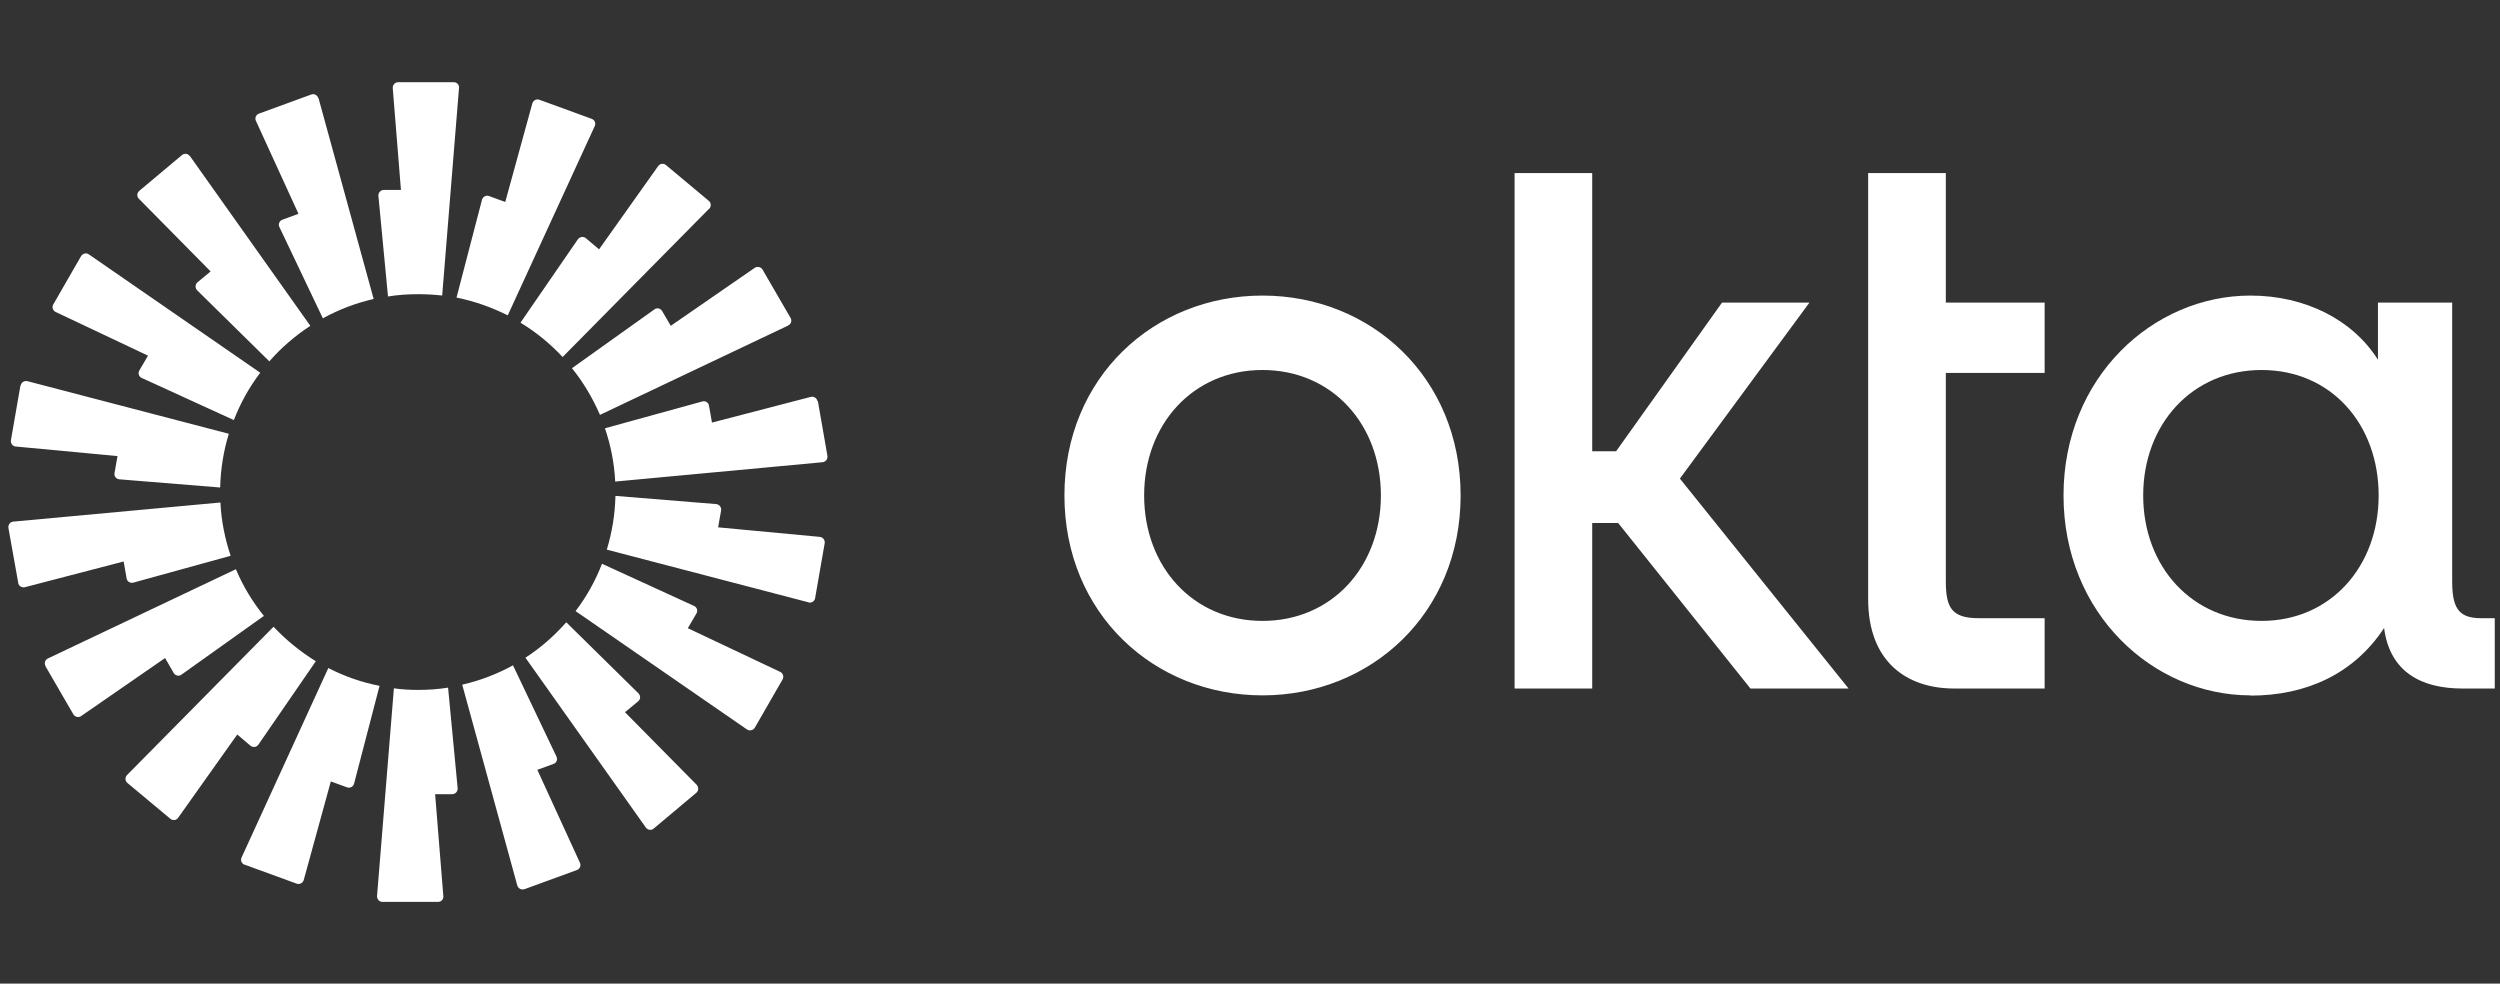
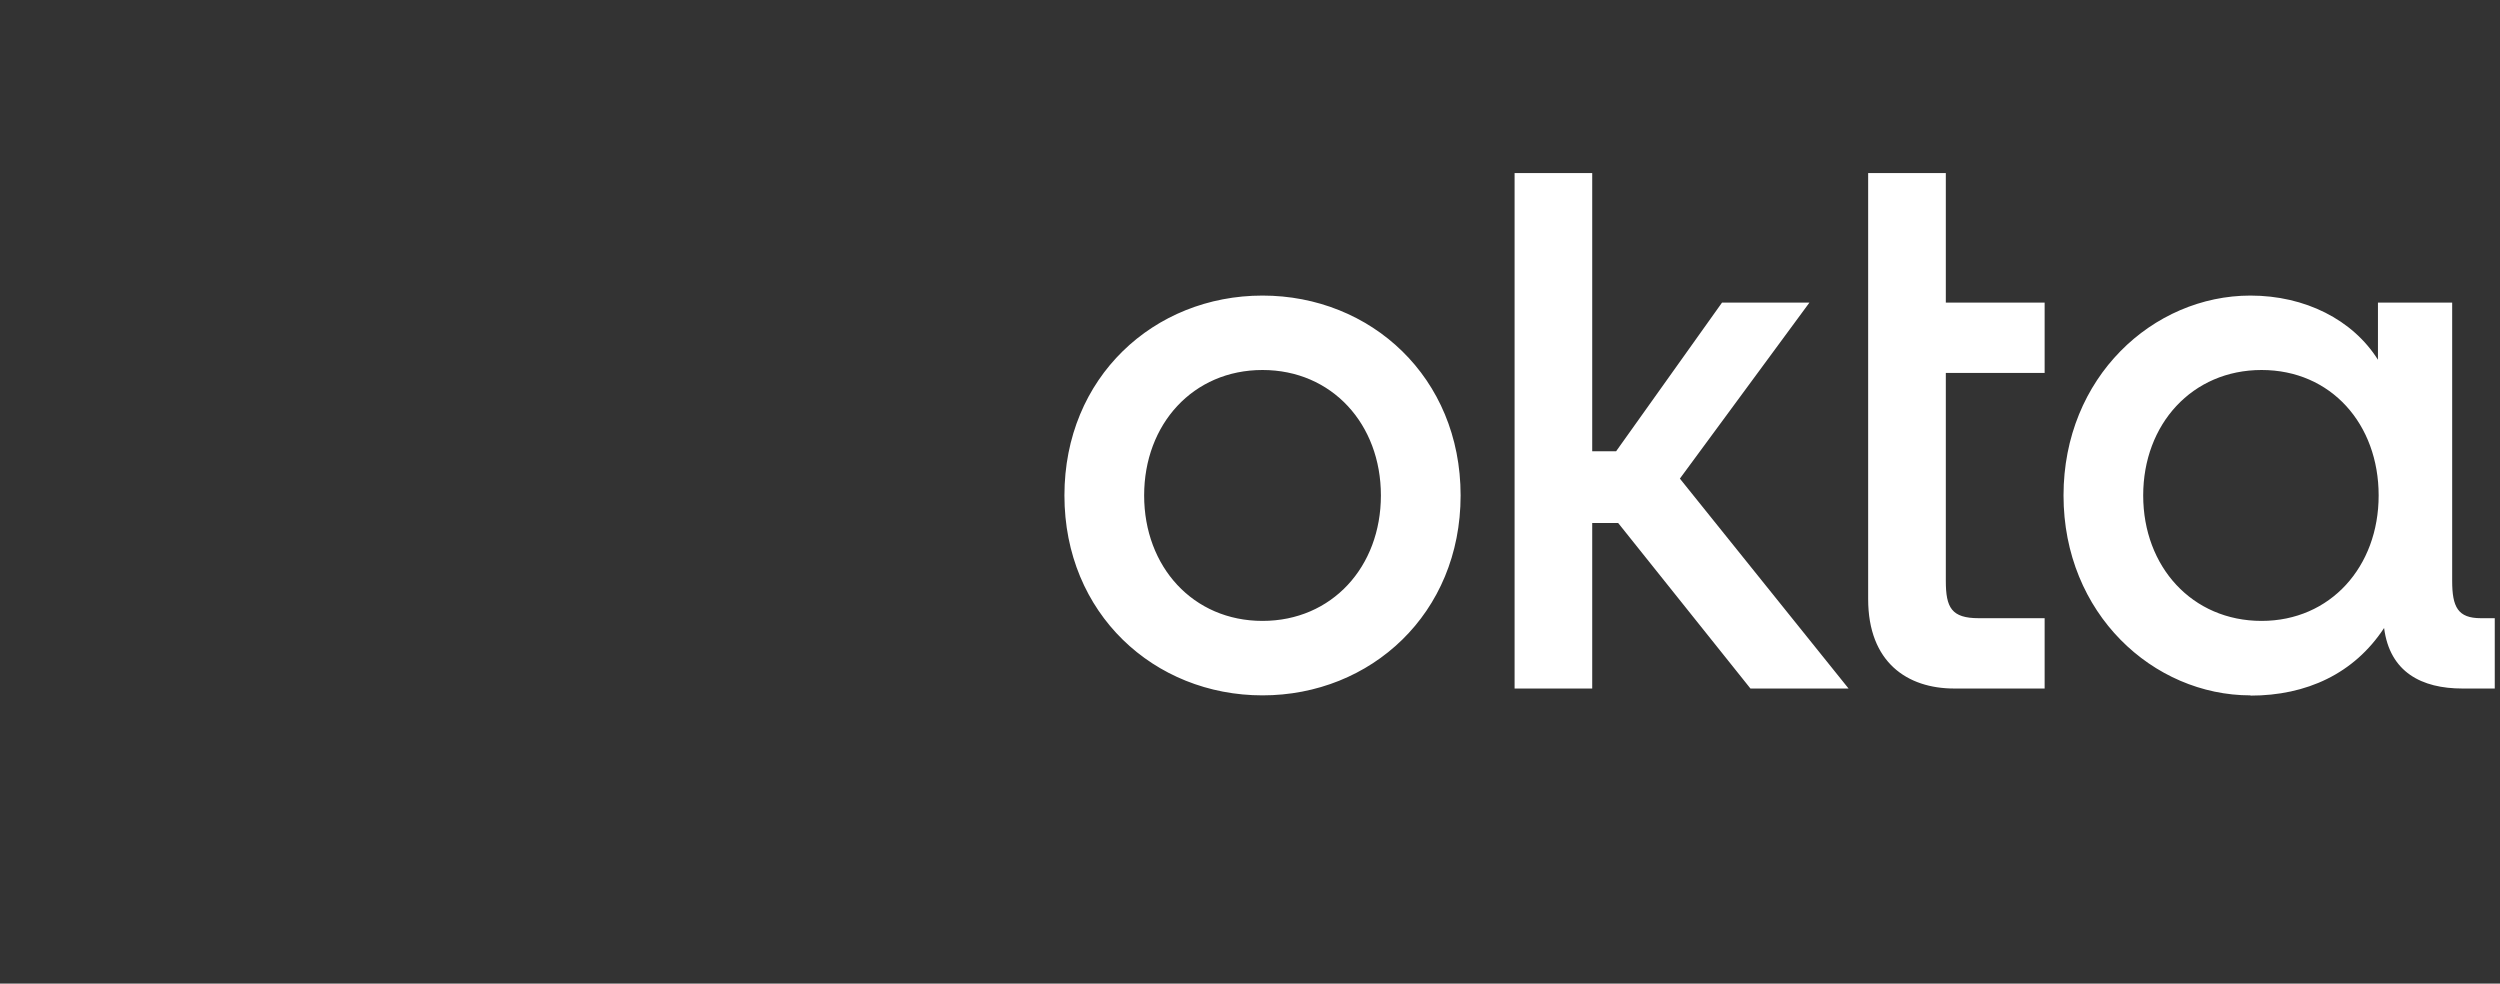
<svg xmlns="http://www.w3.org/2000/svg" width="61" height="24" viewBox="0 0 61 24" fill="none">
  <rect x="0" y="0" width="61" height="24" fill="#333333" stroke="none" />
  <path d="M55.183 15.15C53.489 15.15 52.294 13.828 52.294 12.089C52.294 10.35 53.489 9.028 55.183 9.028C56.878 9.028 58.039 10.35 58.039 12.089C58.039 13.828 56.861 15.15 55.183 15.15ZM54.911 16.973C56.278 16.973 57.439 16.439 58.172 15.323C58.311 16.406 59.094 16.8 60.083 16.8H60.872V15.084H60.533C59.972 15.084 59.833 14.812 59.833 14.173V7.384H58.022V8.778C57.406 7.8 56.244 7.212 54.911 7.212C52.533 7.212 50.35 9.206 50.35 12.089C50.35 14.973 52.539 16.967 54.911 16.967V16.973ZM45.583 14.617C45.583 16.162 46.539 16.8 47.683 16.8H49.889V15.084H48.283C47.617 15.084 47.478 14.828 47.478 14.173V9.1H49.889V7.384H47.478V4.223H45.583V14.617ZM36.956 16.8H38.85V12.761H39.483L42.711 16.8H45.105L40.989 11.678L44.15 7.384H42.017L39.433 11.011H38.85V4.223H36.956V16.8ZM30.805 7.212C28.155 7.212 25.972 9.206 25.972 12.089C25.972 14.973 28.161 16.967 30.805 16.967C33.45 16.967 35.639 14.973 35.639 12.089C35.639 9.206 33.45 7.212 30.805 7.212ZM30.805 15.15C29.111 15.15 27.917 13.828 27.917 12.089C27.917 10.35 29.111 9.028 30.805 9.028C32.5 9.028 33.694 10.35 33.694 12.089C33.694 13.828 32.5 15.15 30.805 15.15Z" fill="white" />
-   <path fill-rule="evenodd" clip-rule="evenodd" d="M11.2 2.145L10.789 7.211C10.595 7.189 10.4 7.178 10.2 7.178C9.95 7.178 9.706 7.195 9.467 7.234L9.233 4.778C9.228 4.7 9.289 4.634 9.367 4.634H9.783L9.583 2.15C9.578 2.073 9.639 2.006 9.711 2.006H11.072C11.15 2.006 11.211 2.073 11.2 2.15V2.145ZM7.767 2.395C7.745 2.323 7.667 2.278 7.595 2.306L6.317 2.773C6.245 2.8 6.211 2.884 6.245 2.95L7.283 5.217L6.889 5.361C6.817 5.389 6.783 5.473 6.817 5.539L7.878 7.767C8.261 7.556 8.678 7.395 9.117 7.295L7.772 2.395H7.767ZM4.633 3.806L7.572 7.95C7.2 8.195 6.861 8.484 6.572 8.817L4.811 7.084C4.756 7.028 4.761 6.939 4.817 6.889L5.139 6.623L3.389 4.85C3.333 4.795 3.339 4.706 3.4 4.656L4.439 3.784C4.5 3.734 4.583 3.745 4.628 3.806H4.633ZM2.167 6.206C2.106 6.161 2.017 6.184 1.978 6.25L1.3 7.428C1.261 7.495 1.289 7.578 1.356 7.611L3.611 8.678L3.4 9.039C3.361 9.106 3.389 9.195 3.461 9.223L5.706 10.25C5.867 9.834 6.083 9.445 6.35 9.095L2.167 6.206ZM0.506 9.406C0.517 9.328 0.595 9.284 0.667 9.3L5.583 10.584C5.456 11 5.383 11.439 5.372 11.895L2.911 11.695C2.833 11.689 2.778 11.617 2.795 11.539L2.867 11.128L0.383 10.895C0.306 10.889 0.256 10.817 0.267 10.739L0.5 9.4L0.506 9.406ZM0.322 12.728C0.245 12.734 0.195 12.806 0.206 12.884L0.445 14.223C0.456 14.3 0.533 14.345 0.606 14.328L3.017 13.7L3.089 14.111C3.1 14.189 3.178 14.234 3.25 14.217L5.628 13.561C5.489 13.15 5.4 12.711 5.378 12.261L0.317 12.728H0.322ZM1.111 16.25C1.072 16.184 1.1 16.1 1.167 16.067L5.756 13.889C5.928 14.3 6.161 14.684 6.439 15.028L4.428 16.461C4.367 16.506 4.278 16.489 4.239 16.422L4.028 16.056L1.978 17.473C1.917 17.517 1.828 17.495 1.789 17.428L1.106 16.25H1.111ZM6.672 15.295L3.1 18.911C3.045 18.967 3.05 19.056 3.111 19.106L4.156 19.978C4.217 20.028 4.3 20.017 4.345 19.956L5.789 17.922L6.111 18.195C6.172 18.245 6.261 18.234 6.306 18.167L7.706 16.134C7.328 15.9 6.978 15.617 6.678 15.295H6.672ZM5.967 21.1C5.895 21.073 5.861 20.989 5.895 20.922L8.011 16.3C8.4 16.5 8.822 16.65 9.261 16.734L8.639 19.122C8.622 19.195 8.539 19.239 8.467 19.211L8.072 19.067L7.411 21.473C7.389 21.545 7.311 21.589 7.239 21.561L5.961 21.095L5.967 21.1ZM9.611 16.795L9.2 21.861C9.195 21.939 9.256 22.006 9.328 22.006H10.689C10.767 22.006 10.828 21.939 10.817 21.861L10.617 19.378H11.033C11.111 19.378 11.172 19.311 11.167 19.234L10.933 16.778C10.694 16.817 10.45 16.834 10.2 16.834C10 16.834 9.806 16.823 9.611 16.795ZM14.511 3.078C14.544 3.006 14.511 2.928 14.439 2.9L13.161 2.434C13.089 2.406 13.011 2.45 12.989 2.523L12.328 4.928L11.933 4.784C11.861 4.756 11.783 4.8 11.761 4.873L11.139 7.261C11.583 7.35 12 7.5 12.389 7.695L14.511 3.078ZM17.3 5.095L13.728 8.711C13.428 8.389 13.083 8.106 12.7 7.873L14.1 5.839C14.145 5.778 14.233 5.761 14.294 5.811L14.617 6.084L16.061 4.05C16.106 3.989 16.195 3.978 16.25 4.028L17.294 4.9C17.356 4.95 17.356 5.039 17.306 5.095H17.3ZM19.233 7.939C19.306 7.906 19.328 7.823 19.289 7.756L18.606 6.578C18.567 6.511 18.478 6.495 18.417 6.534L16.367 7.95L16.156 7.589C16.117 7.523 16.028 7.5 15.967 7.55L13.956 8.984C14.233 9.328 14.461 9.711 14.639 10.123L19.228 7.945L19.233 7.939ZM19.956 9.784L20.189 11.123C20.2 11.2 20.15 11.267 20.072 11.278L15.011 11.75C14.989 11.295 14.9 10.861 14.761 10.45L17.139 9.795C17.211 9.773 17.289 9.823 17.3 9.9L17.372 10.311L19.783 9.684C19.856 9.667 19.933 9.711 19.945 9.789L19.956 9.784ZM19.728 14.7C19.8 14.717 19.878 14.672 19.889 14.595L20.122 13.256C20.133 13.178 20.083 13.111 20.006 13.1L17.522 12.867L17.595 12.456C17.606 12.378 17.556 12.311 17.478 12.3L15.017 12.1C15.006 12.556 14.933 12.995 14.806 13.411L19.722 14.695L19.728 14.7ZM18.417 17.756C18.378 17.823 18.289 17.839 18.228 17.8L14.044 14.911C14.311 14.561 14.528 14.172 14.689 13.756L16.933 14.784C17.006 14.817 17.033 14.9 16.994 14.967L16.783 15.328L19.039 16.395C19.106 16.428 19.133 16.511 19.095 16.578L18.417 17.756ZM12.822 16.05L15.761 20.195C15.806 20.256 15.895 20.267 15.95 20.217L16.989 19.345C17.05 19.295 17.05 19.206 17 19.15L15.25 17.378L15.572 17.111C15.633 17.061 15.633 16.973 15.578 16.917L13.817 15.184C13.522 15.517 13.189 15.811 12.817 16.05H12.822ZM12.794 21.695C12.722 21.723 12.645 21.678 12.622 21.606L11.278 16.706C11.717 16.606 12.133 16.445 12.517 16.234L13.578 18.461C13.611 18.534 13.578 18.617 13.506 18.639L13.111 18.784L14.15 21.05C14.183 21.122 14.15 21.2 14.078 21.228L12.8 21.695H12.794Z" fill="white" />
</svg>